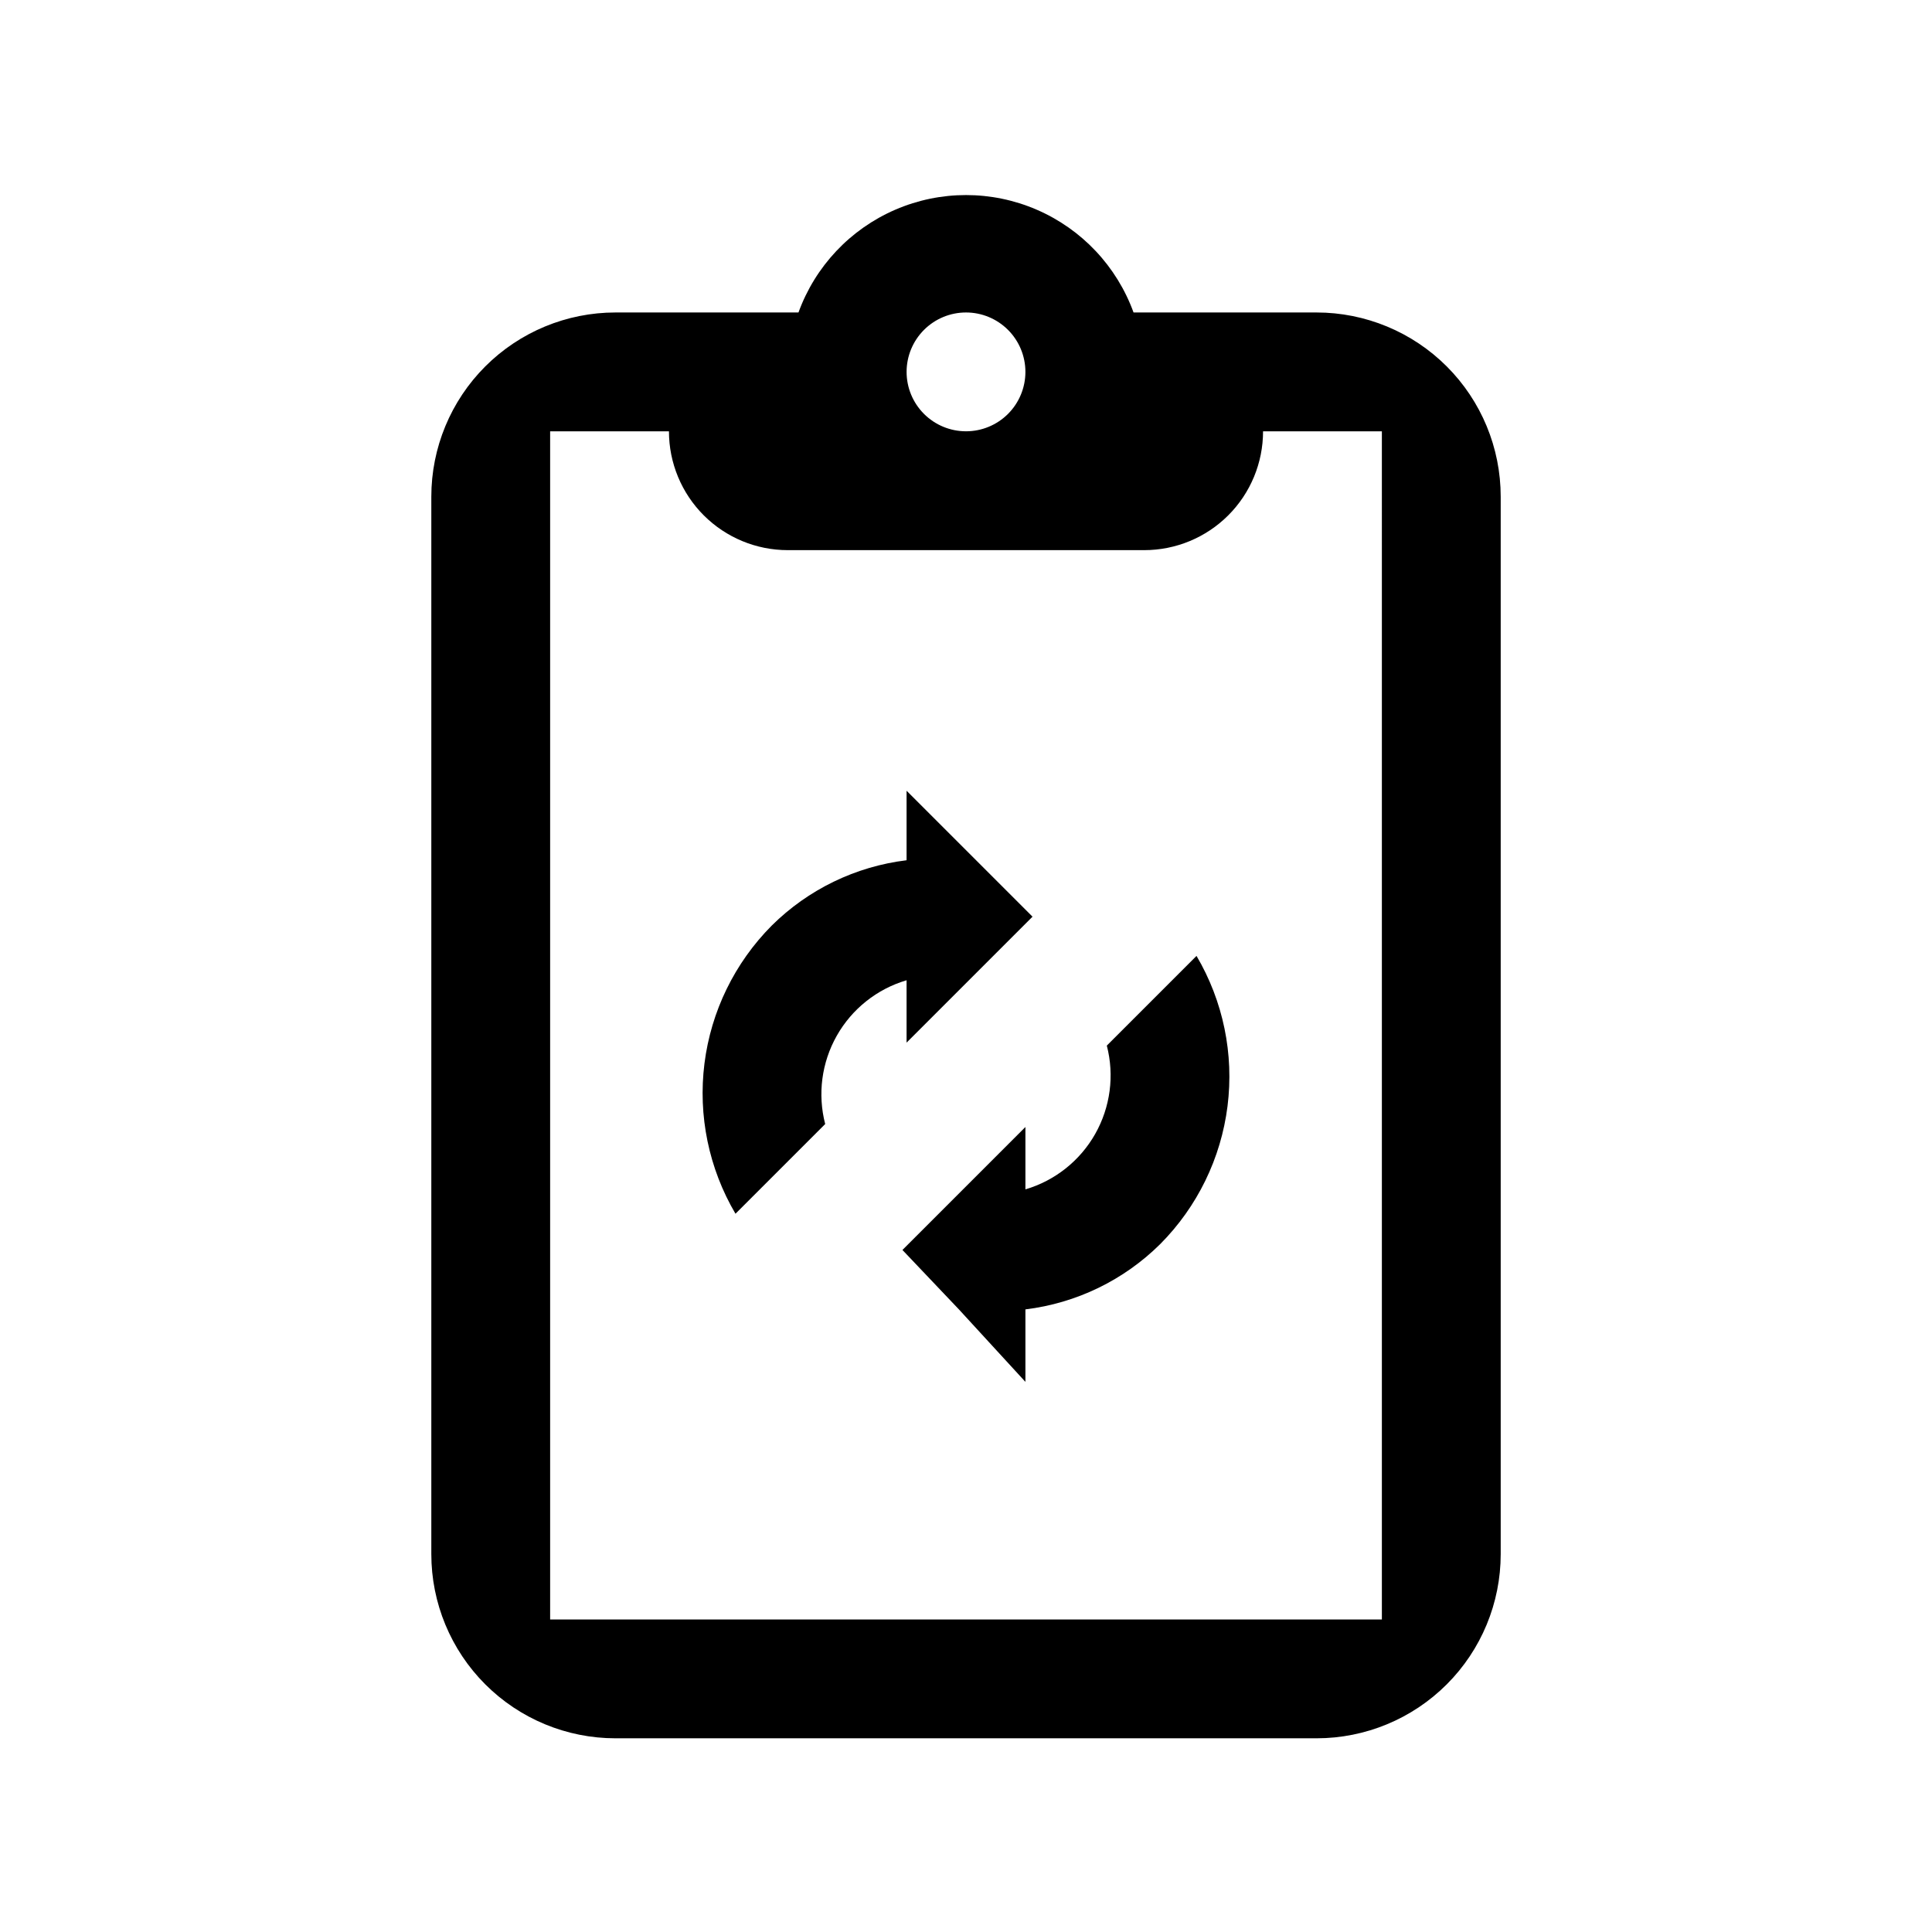
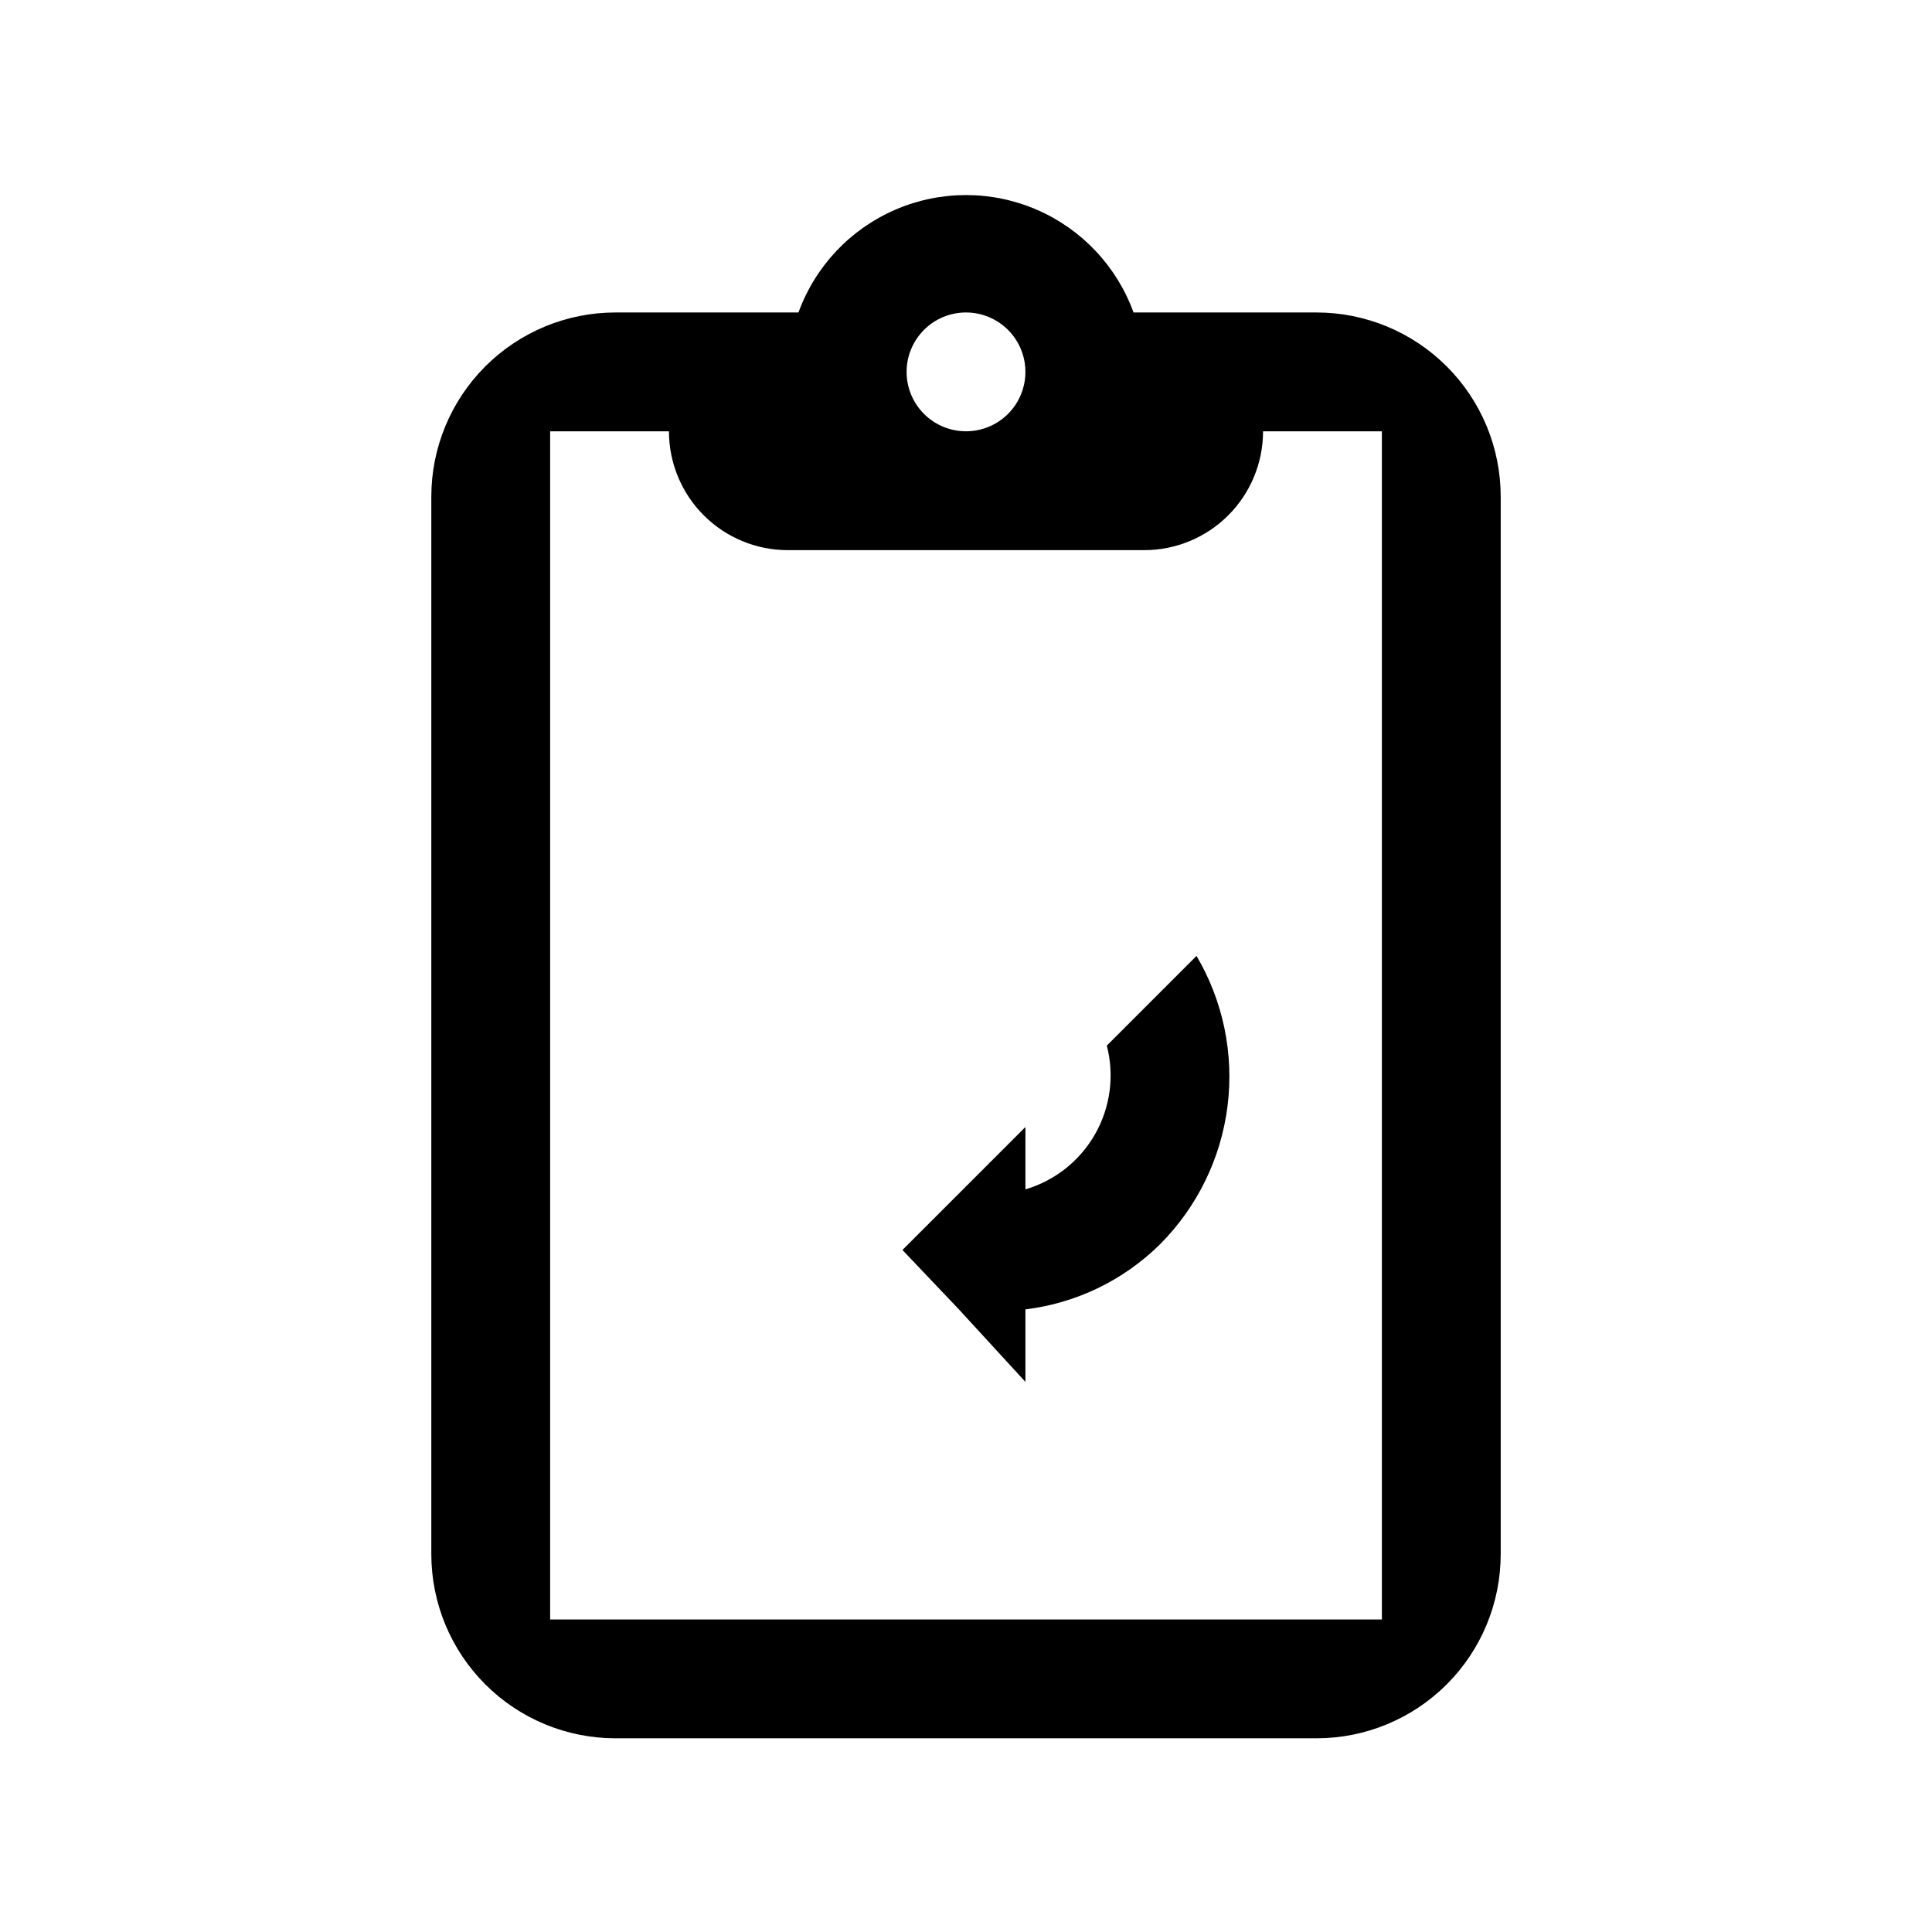
<svg xmlns="http://www.w3.org/2000/svg" fill="#000000" width="800px" height="800px" version="1.1" viewBox="144 144 512 512">
  <g>
    <path d="m492.89 226.81h-48.488c-4.441-12.23-13.73-22.09-25.68-27.246-11.945-5.16-25.492-5.16-37.441 0-11.945 5.156-21.238 15.016-25.676 27.246h-48.492c-12.945 0-25.359 5.144-34.512 14.297s-14.297 21.566-14.297 34.512v280.24c0 12.945 5.144 25.359 14.297 34.512s21.566 14.297 34.512 14.297h185.78c12.945 0 25.359-5.144 34.512-14.297 9.156-9.152 14.297-21.566 14.297-34.512v-280.24c0-12.945-5.141-25.359-14.297-34.512-9.152-9.152-21.566-14.297-34.512-14.297zm-92.887 0c4.176 0 8.18 1.66 11.133 4.613 2.949 2.953 4.609 6.957 4.609 11.133 0 4.176-1.66 8.18-4.609 11.133-2.953 2.953-6.957 4.609-11.133 4.609s-8.18-1.656-11.133-4.609c-2.953-2.953-4.613-6.957-4.613-11.133 0-4.176 1.66-8.18 4.613-11.133 2.953-2.953 6.957-4.613 11.133-4.613zm110.21 94.465v251.91h-220.42v-314.88h31.488c0 8.352 3.32 16.363 9.223 22.266 5.906 5.906 13.914 9.223 22.266 9.223h94.465c8.352 0 16.359-3.316 22.266-9.223 5.906-5.902 9.223-13.914 9.223-22.266h31.488z" />
-     <path d="m417.63 386.93-14.957-14.957-18.422-18.418v18.422-0.004c-13.504 1.645-26.078 7.738-35.738 17.32-9.816 9.875-16.086 22.727-17.824 36.543-1.738 13.812 1.152 27.816 8.219 39.816l23.773-23.773c-2.047-7.91-0.945-16.305 3.082-23.414 4.023-7.109 10.652-12.375 18.488-14.688v16.531z" />
    <path d="m461.09 397.32-23.773 23.773c2.051 7.91 0.945 16.305-3.078 23.414-4.027 7.109-10.656 12.375-18.492 14.688v-16.531l-32.59 32.59 14.957 15.742 17.633 19.211v-19.207c13.508-1.645 26.082-7.738 35.738-17.32 9.82-9.875 16.086-22.727 17.824-36.539 1.738-13.816-1.152-27.82-8.219-39.82z" />
  </g>
</svg>